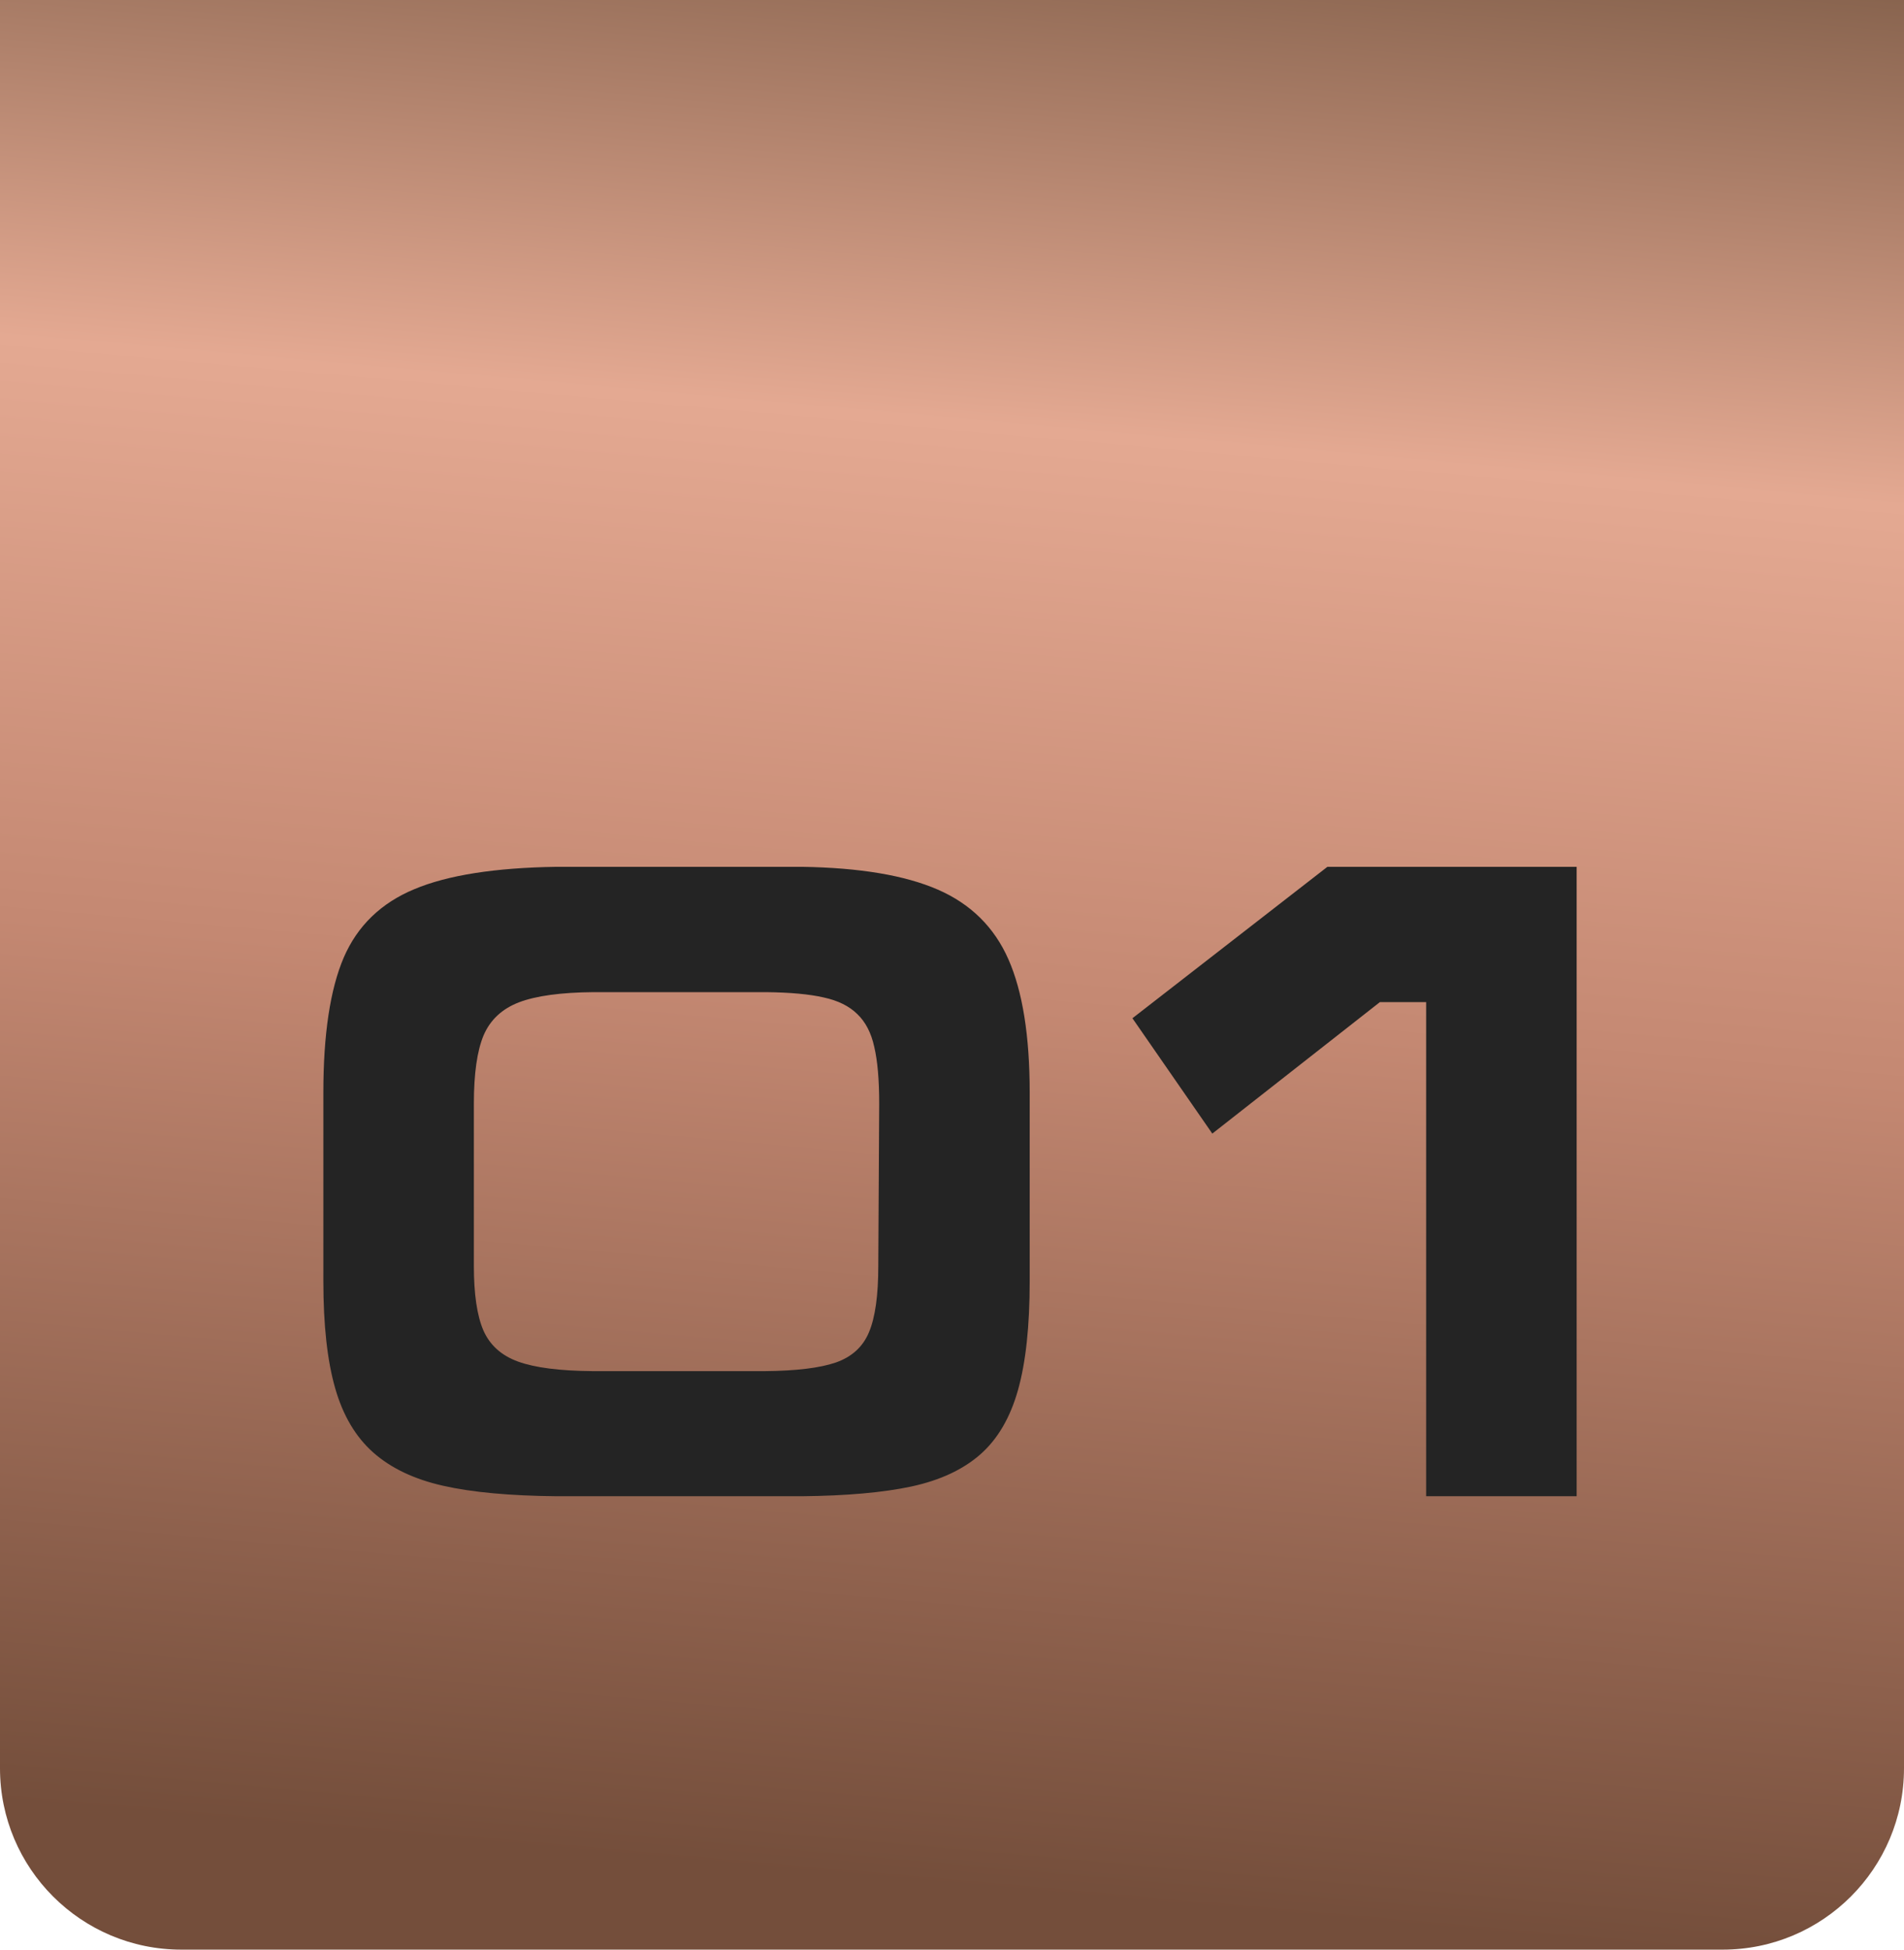
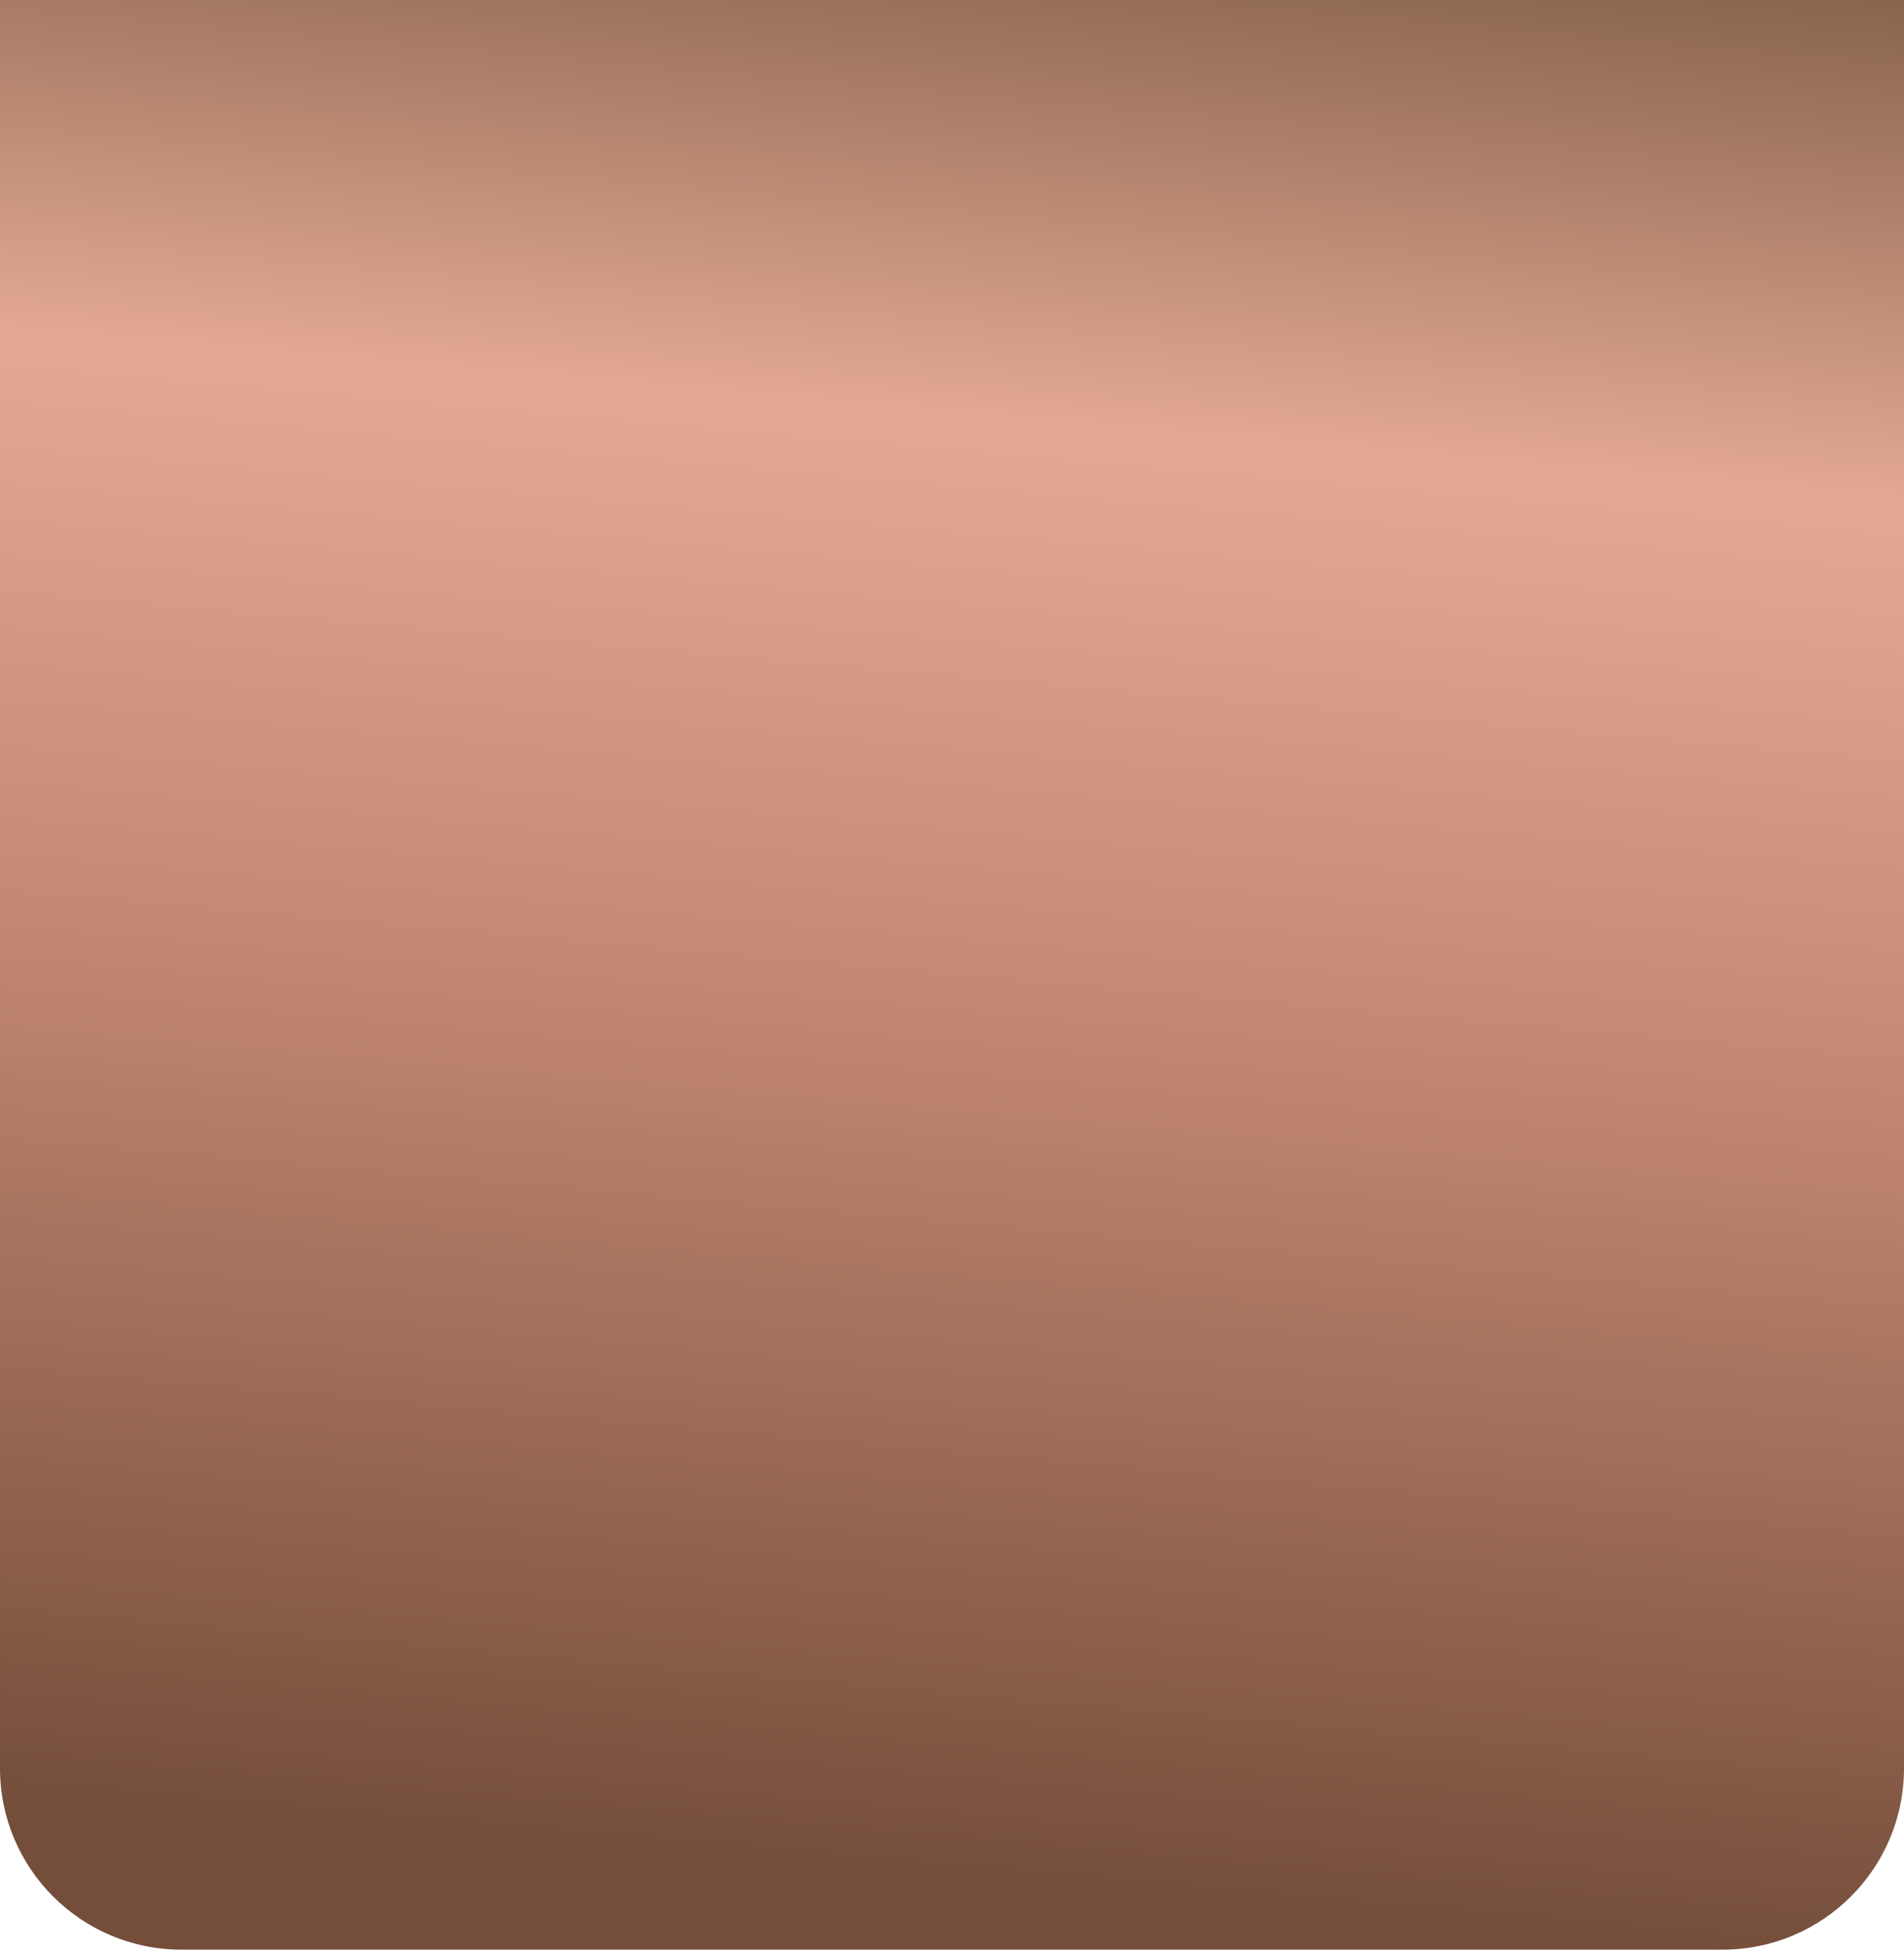
<svg xmlns="http://www.w3.org/2000/svg" width="42" height="43" viewBox="0 0 42 43" fill="none">
  <path d="M42 0L42 39C42 41.209 40.209 43 38 43L4 43C1.791 43 -1.80131e-06 41.209 -1.70474e-06 39L0 -1.83588e-06L42 0Z" fill="url(#paint0_linear_42_3466)" />
  <g filter="url(#filter0_i_42_3466)">
-     <path d="M10.453 20.338V23.922C10.453 24.544 10.523 25.017 10.663 25.343C10.806 25.668 11.062 25.898 11.43 26.031C11.801 26.165 12.349 26.235 13.075 26.241H16.874C17.564 26.235 18.085 26.171 18.436 26.051C18.791 25.927 19.035 25.704 19.169 25.382C19.306 25.056 19.374 24.57 19.374 23.922L19.394 20.338C19.394 19.817 19.358 19.402 19.286 19.093C19.218 18.78 19.092 18.538 18.91 18.365C18.731 18.189 18.484 18.067 18.168 17.999C17.855 17.927 17.431 17.888 16.894 17.882H13.095C12.375 17.888 11.827 17.963 11.449 18.106C11.075 18.25 10.815 18.492 10.668 18.834C10.525 19.176 10.453 19.677 10.453 20.338ZM22.714 24.259C22.714 25.248 22.628 26.049 22.455 26.661C22.283 27.27 22.006 27.742 21.625 28.077C21.244 28.412 20.738 28.648 20.106 28.785C19.478 28.919 18.674 28.99 17.694 29H12.274C11.249 28.99 10.417 28.914 9.779 28.77C9.141 28.627 8.627 28.383 8.236 28.038C7.846 27.693 7.564 27.218 7.392 26.612C7.219 26.007 7.133 25.222 7.133 24.259V20.099C7.133 18.813 7.283 17.82 7.582 17.12C7.885 16.42 8.404 15.917 9.14 15.611C9.875 15.302 10.92 15.138 12.274 15.118H17.694C18.964 15.138 19.962 15.305 20.688 15.621C21.413 15.937 21.933 16.45 22.245 17.159C22.558 17.869 22.714 18.849 22.714 20.099V24.259ZM34.779 29H31.459V18.102H30.439L26.742 21.002L24.98 18.458L29.281 15.118H34.779V29Z" fill="#242424" />
-   </g>
+     </g>
  <defs>
    <filter id="filter0_i_42_3466" x="7.133" y="15.118" width="27.646" height="17.882" filterUnits="userSpaceOnUse" color-interpolation-filters="sRGB">
      <feFlood flood-opacity="0" result="BackgroundImageFix" />
      <feBlend mode="normal" in="SourceGraphic" in2="BackgroundImageFix" result="shape" />
      <feColorMatrix in="SourceAlpha" type="matrix" values="0 0 0 0 0 0 0 0 0 0 0 0 0 0 0 0 0 0 127 0" result="hardAlpha" />
      <feOffset dy="4" />
      <feGaussianBlur stdDeviation="8" />
      <feComposite in2="hardAlpha" operator="arithmetic" k2="-1" k3="1" />
      <feColorMatrix type="matrix" values="0 0 0 0 0 0 0 0 0 0 0 0 0 0 0 0 0 0 1 0" />
      <feBlend mode="normal" in2="shape" result="effect1_innerShadow_42_3466" />
    </filter>
    <linearGradient id="paint0_linear_42_3466" x1="36.39" y1="-2.297" x2="32.377" y2="42.638" gradientUnits="userSpaceOnUse">
      <stop stop-color="#7A5944" />
      <stop offset="0.286" stop-color="#E4A992" />
      <stop offset="0.568" stop-color="#C48872" />
      <stop offset="1" stop-color="#744E3B" />
    </linearGradient>
  </defs>
</svg>